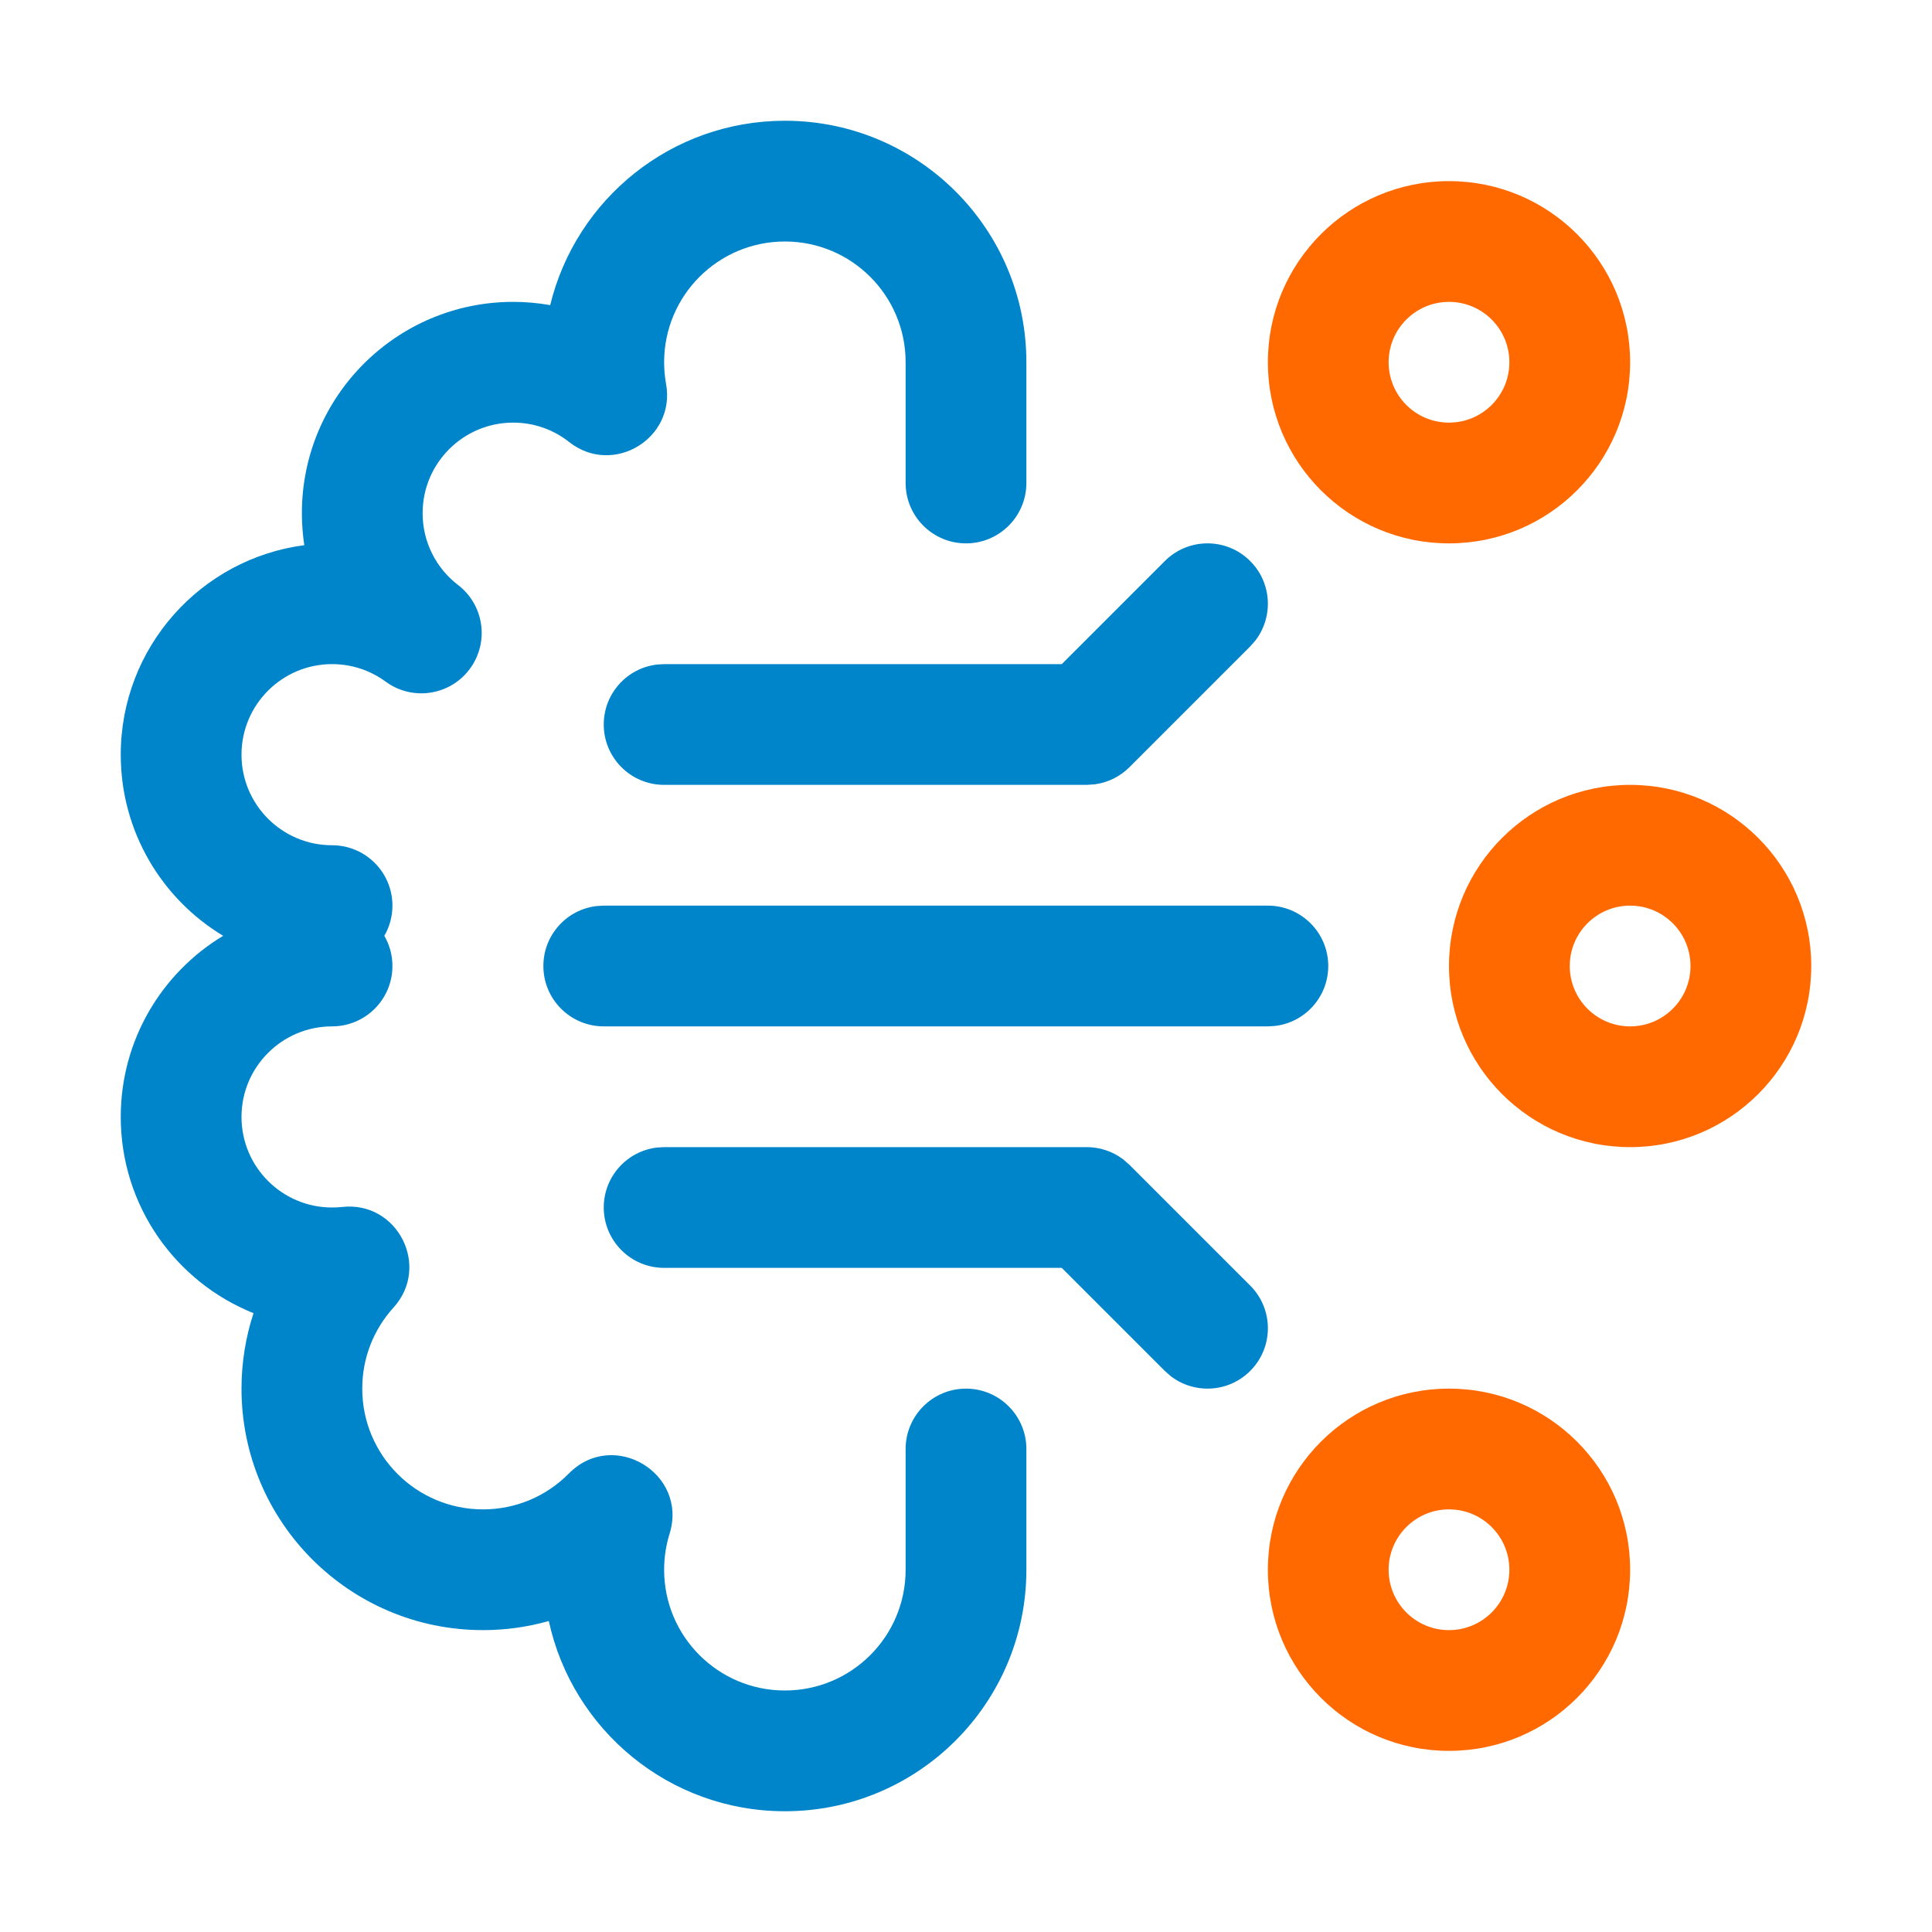
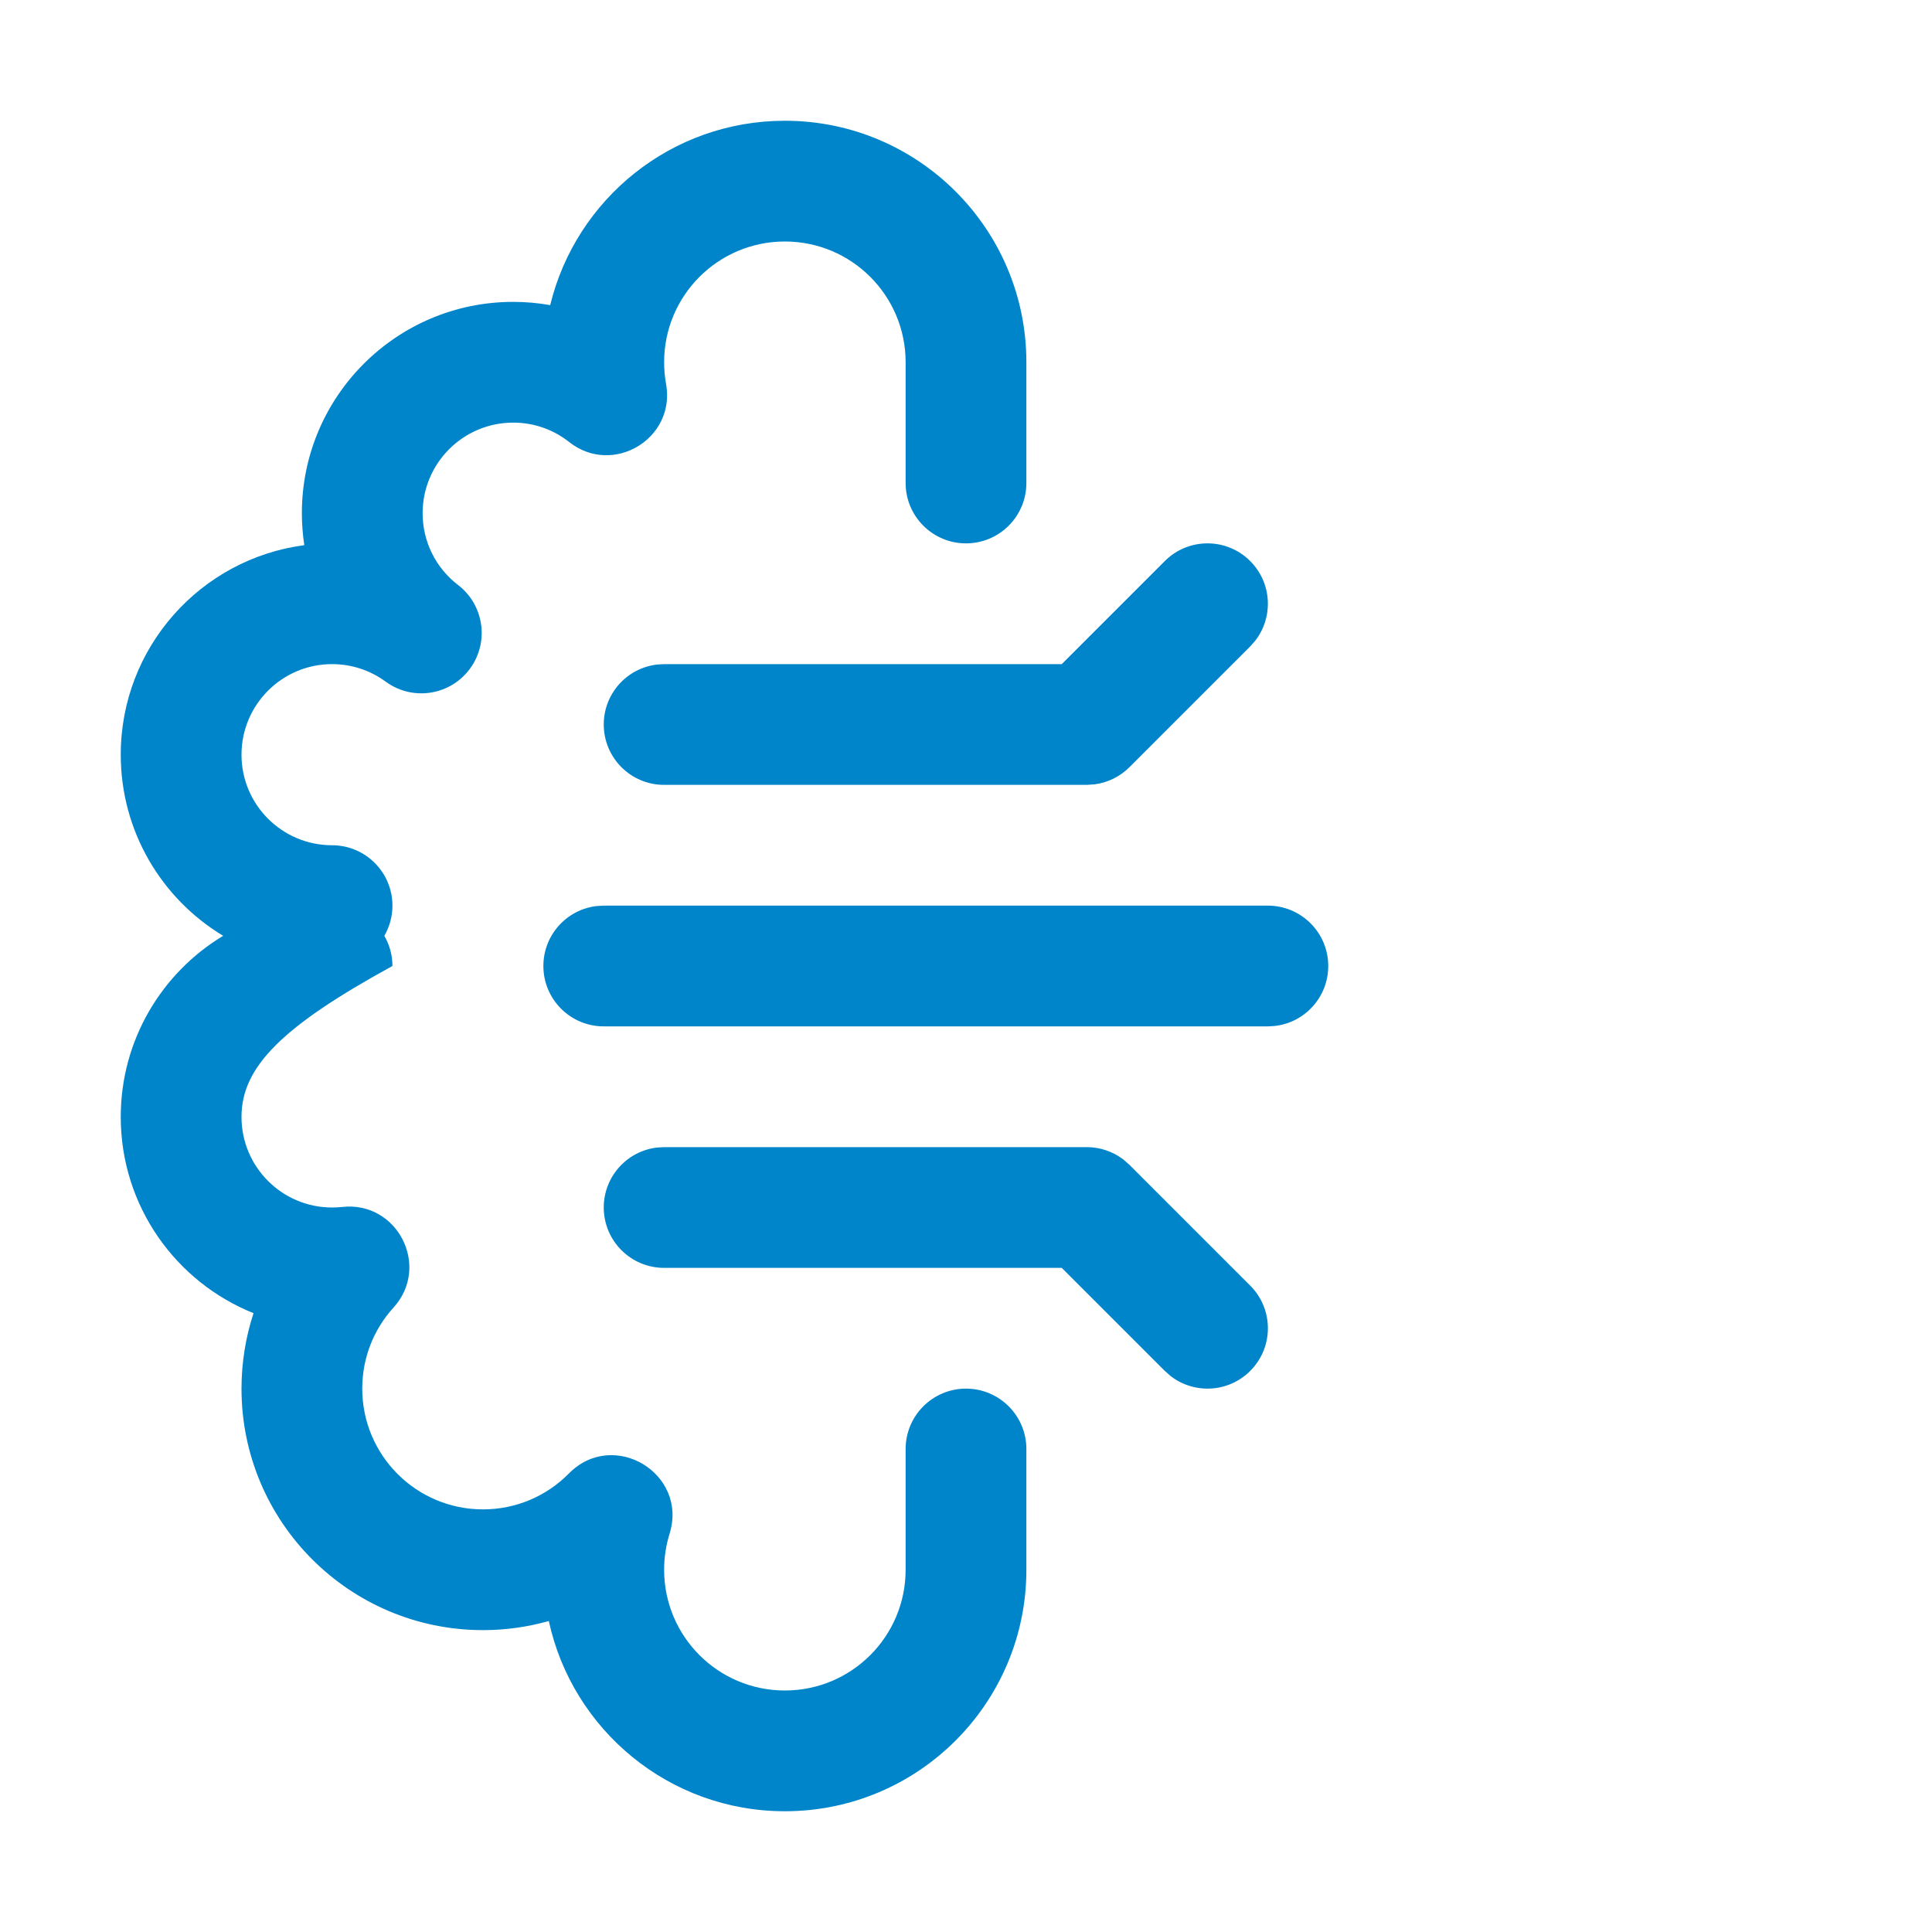
<svg xmlns="http://www.w3.org/2000/svg" width="32px" height="32px" viewBox="0 0 32 32">
  <title>ai</title>
  <desc>Created with Sketch.</desc>
  <g id="🚧-UC-696-•-[Release]-Release-Preview-LP" stroke="none" stroke-width="1" fill="none" fill-rule="evenodd">
    <g id="UC-696-•-[Release]-Release-Preview-LP-Tabs-" transform="translate(-360, -3169)">
      <g id="Group-19" transform="translate(0, 2392)">
        <g id="Group-26" transform="translate(0, 368)">
          <g id="Group-21" transform="translate(360, 344)">
            <g id="Tabs">
              <g transform="translate(0, 40)" id="ai">
                <g transform="translate(0, 25)">
                  <g id="32x32-/-ai">
                    <g id="icon" transform="translate(2, 2)">
-                       <path d="M11,0 C13.209,0 15,1.791 15,4 L15,6 C15,6.552 14.552,7 14,7 C13.448,7 13,6.552 13,6 L13,4 C13,2.895 12.105,2 11,2 C9.895,2 9,2.895 9,4 C9,4.122 9.011,4.242 9.032,4.359 C9.196,5.265 8.151,5.892 7.428,5.322 C7.165,5.114 6.843,5 6.5,5 C5.672,5 5,5.672 5,6.5 C5,6.972 5.218,7.406 5.586,7.689 C6.018,8.019 6.107,8.636 5.784,9.076 C5.776,9.087 5.774,9.09 5.771,9.093 C5.439,9.526 4.822,9.611 4.385,9.288 C4.13,9.102 3.824,9 3.5,9 C2.672,9 2,9.672 2,10.5 C2,11.328 2.672,12 3.5,12 C4.052,12 4.5,12.448 4.5,13 C4.5,13.182 4.451,13.353 4.366,13.5 C4.451,13.647 4.5,13.818 4.5,14 C4.5,14.552 4.052,15 3.5,15 C2.672,15 2,15.672 2,16.5 C2,17.328 2.672,18 3.5,18 C3.557,18 3.613,17.997 3.668,17.991 C4.583,17.89 5.137,18.975 4.518,19.657 C4.186,20.023 4,20.495 4,21 C4,22.105 4.895,23 6,23 C6.543,23 7.049,22.784 7.423,22.405 C8.16,21.659 9.401,22.404 9.09,23.405 C9.031,23.595 9,23.795 9,24 C9,25.105 9.895,26 11,26 C12.105,26 13,25.105 13,24 L13,22 C13,21.448 13.448,21 14,21 C14.552,21 15,21.448 15,22 L15,24 C15,26.209 13.209,28 11,28 C9.082,28 7.48,26.65 7.09,24.849 C6.74,24.948 6.374,25 6,25 C3.791,25 2,23.209 2,21 C2,20.569 2.069,20.148 2.199,19.75 C0.91,19.234 0,17.973 0,16.5 C0,15.227 0.68,14.112 1.696,13.5 C0.68,12.888 0,11.773 0,10.5 C0,8.723 1.324,7.255 3.04,7.03 C3.014,6.856 3,6.679 3,6.5 C3,4.567 4.567,3 6.5,3 C6.707,3 6.912,3.018 7.113,3.054 C7.538,1.301 9.117,0 11,0 Z M9,17 L16,17 C16.221,17 16.434,17.073 16.608,17.206 L16.707,17.293 L18.707,19.293 C19.098,19.683 19.098,20.317 18.707,20.707 C18.347,21.068 17.779,21.095 17.387,20.79 L17.293,20.707 L15.586,19 L9,19 C8.448,19 8,18.552 8,18 C8,17.487 8.386,17.064 8.883,17.007 L9,17 L16,17 Z M8,13 L19,13 C19.552,13 20,13.448 20,14 C20,14.513 19.614,14.936 19.117,14.993 L19,15 L8,15 C7.448,15 7,14.552 7,14 C7,13.487 7.386,13.064 7.883,13.007 L8,13 L19,13 Z M18.707,7.293 C19.068,7.653 19.095,8.221 18.79,8.613 L18.707,8.707 L16.707,10.707 C16.551,10.863 16.348,10.963 16.131,10.991 L16,11 L9,11 C8.448,11 8,10.552 8,10 C8,9.487 8.386,9.064 8.883,9.007 L9,9 L15.586,9 L17.293,7.293 C17.683,6.902 18.317,6.902 18.707,7.293 Z" id="Combined-Shape" fill="#0085CA" />
-                       <path d="M22,21 C23.657,21 25,22.343 25,24 C25,25.657 23.657,27 22,27 C20.343,27 19,25.657 19,24 C19,22.343 20.343,21 22,21 Z M22,23 C21.448,23 21,23.448 21,24 C21,24.552 21.448,25 22,25 C22.552,25 23,24.552 23,24 C23,23.448 22.552,23 22,23 Z M25,11 C26.657,11 28,12.343 28,14 C28,15.657 26.657,17 25,17 C23.343,17 22,15.657 22,14 C22,12.343 23.343,11 25,11 Z M25,13 C24.448,13 24,13.448 24,14 C24,14.552 24.448,15 25,15 C25.552,15 26,14.552 26,14 C26,13.448 25.552,13 25,13 Z M22,1 C23.657,1 25,2.343 25,4 C25,5.657 23.657,7 22,7 C20.343,7 19,5.657 19,4 C19,2.343 20.343,1 22,1 Z M22,3 C21.448,3 21,3.448 21,4 C21,4.552 21.448,5 22,5 C22.552,5 23,4.552 23,4 C23,3.448 22.552,3 22,3 Z" id="Combined-Shape" fill="#FF6900" />
+                       <path d="M11,0 C13.209,0 15,1.791 15,4 L15,6 C15,6.552 14.552,7 14,7 C13.448,7 13,6.552 13,6 L13,4 C13,2.895 12.105,2 11,2 C9.895,2 9,2.895 9,4 C9,4.122 9.011,4.242 9.032,4.359 C9.196,5.265 8.151,5.892 7.428,5.322 C7.165,5.114 6.843,5 6.5,5 C5.672,5 5,5.672 5,6.5 C5,6.972 5.218,7.406 5.586,7.689 C6.018,8.019 6.107,8.636 5.784,9.076 C5.776,9.087 5.774,9.09 5.771,9.093 C5.439,9.526 4.822,9.611 4.385,9.288 C4.13,9.102 3.824,9 3.5,9 C2.672,9 2,9.672 2,10.5 C2,11.328 2.672,12 3.5,12 C4.052,12 4.5,12.448 4.5,13 C4.5,13.182 4.451,13.353 4.366,13.5 C4.451,13.647 4.5,13.818 4.5,14 C2.672,15 2,15.672 2,16.5 C2,17.328 2.672,18 3.5,18 C3.557,18 3.613,17.997 3.668,17.991 C4.583,17.89 5.137,18.975 4.518,19.657 C4.186,20.023 4,20.495 4,21 C4,22.105 4.895,23 6,23 C6.543,23 7.049,22.784 7.423,22.405 C8.16,21.659 9.401,22.404 9.09,23.405 C9.031,23.595 9,23.795 9,24 C9,25.105 9.895,26 11,26 C12.105,26 13,25.105 13,24 L13,22 C13,21.448 13.448,21 14,21 C14.552,21 15,21.448 15,22 L15,24 C15,26.209 13.209,28 11,28 C9.082,28 7.48,26.65 7.09,24.849 C6.74,24.948 6.374,25 6,25 C3.791,25 2,23.209 2,21 C2,20.569 2.069,20.148 2.199,19.75 C0.91,19.234 0,17.973 0,16.5 C0,15.227 0.68,14.112 1.696,13.5 C0.68,12.888 0,11.773 0,10.5 C0,8.723 1.324,7.255 3.04,7.03 C3.014,6.856 3,6.679 3,6.5 C3,4.567 4.567,3 6.5,3 C6.707,3 6.912,3.018 7.113,3.054 C7.538,1.301 9.117,0 11,0 Z M9,17 L16,17 C16.221,17 16.434,17.073 16.608,17.206 L16.707,17.293 L18.707,19.293 C19.098,19.683 19.098,20.317 18.707,20.707 C18.347,21.068 17.779,21.095 17.387,20.79 L17.293,20.707 L15.586,19 L9,19 C8.448,19 8,18.552 8,18 C8,17.487 8.386,17.064 8.883,17.007 L9,17 L16,17 Z M8,13 L19,13 C19.552,13 20,13.448 20,14 C20,14.513 19.614,14.936 19.117,14.993 L19,15 L8,15 C7.448,15 7,14.552 7,14 C7,13.487 7.386,13.064 7.883,13.007 L8,13 L19,13 Z M18.707,7.293 C19.068,7.653 19.095,8.221 18.79,8.613 L18.707,8.707 L16.707,10.707 C16.551,10.863 16.348,10.963 16.131,10.991 L16,11 L9,11 C8.448,11 8,10.552 8,10 C8,9.487 8.386,9.064 8.883,9.007 L9,9 L15.586,9 L17.293,7.293 C17.683,6.902 18.317,6.902 18.707,7.293 Z" id="Combined-Shape" fill="#0085CA" />
                    </g>
                  </g>
                </g>
              </g>
            </g>
          </g>
        </g>
      </g>
    </g>
  </g>
</svg>